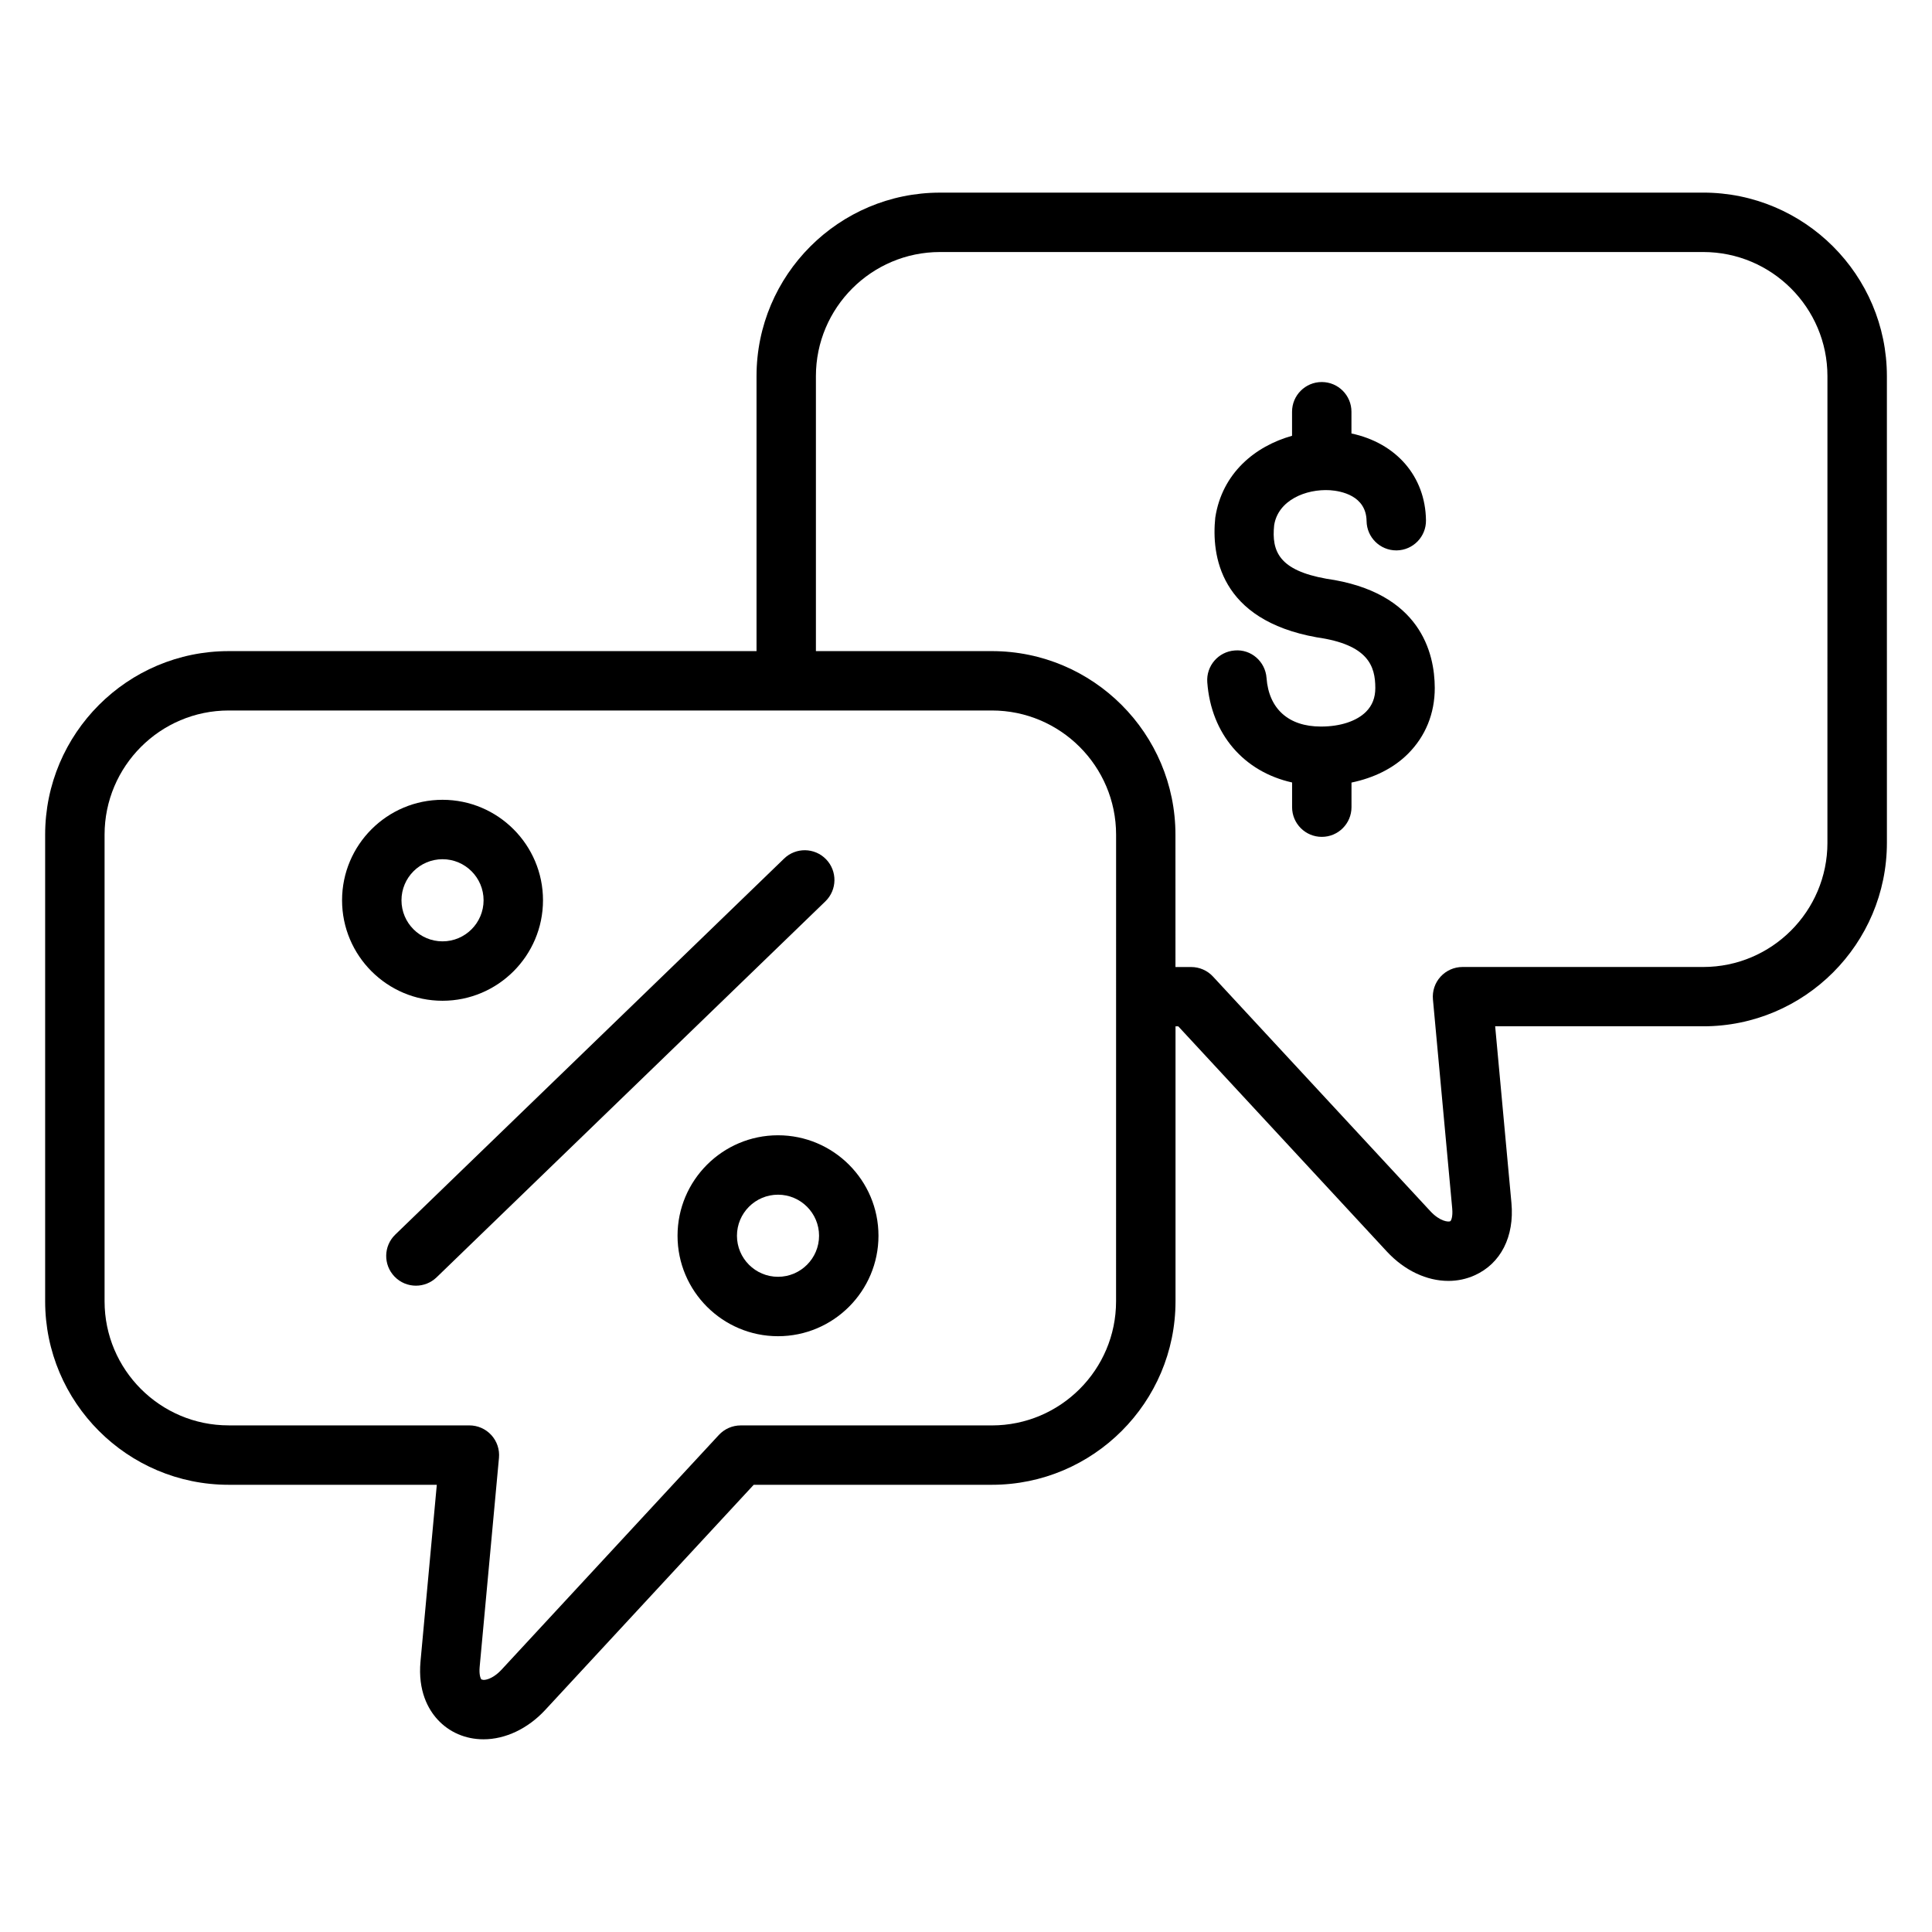
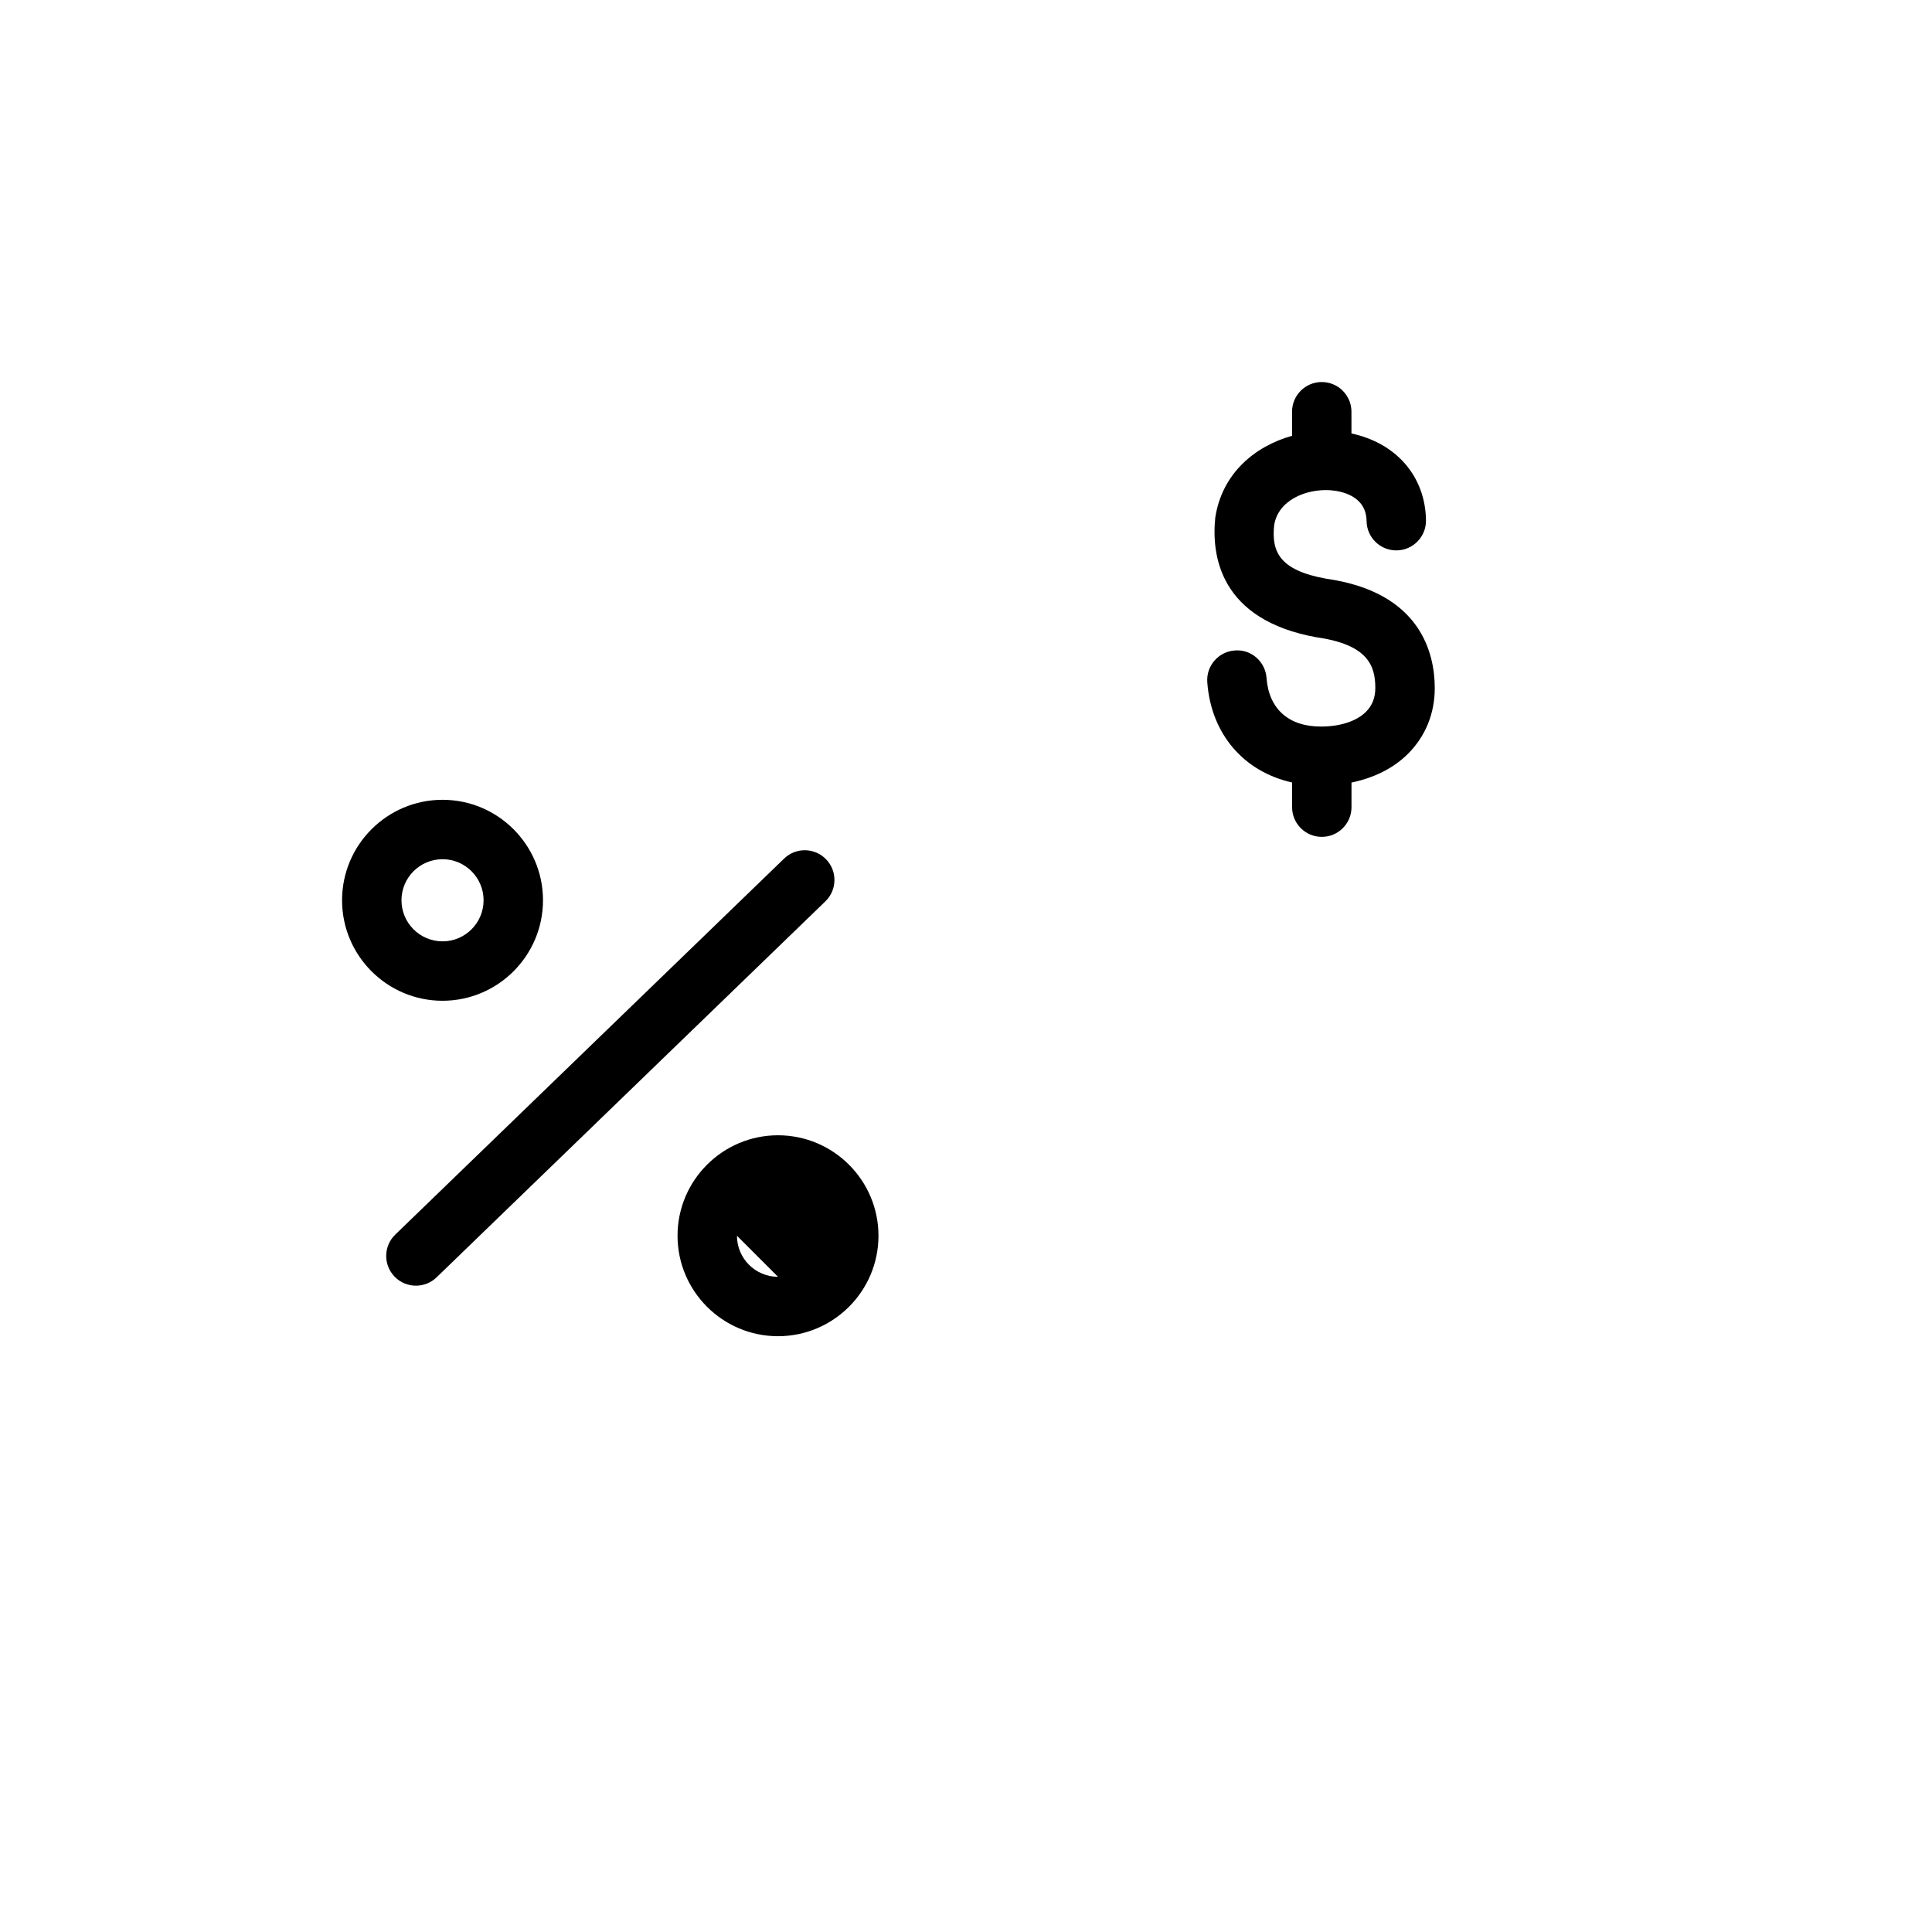
<svg xmlns="http://www.w3.org/2000/svg" fill="#000000" width="800px" height="800px" version="1.1" viewBox="144 144 512 512">
  <g>
-     <path d="m595.38 195.05h-202.26c-26.812 0-48.633 21.812-48.633 48.633v72.871h-139.89c-26.82-0.008-48.633 21.82-48.633 48.648v123.65c0 26.812 21.812 48.633 48.633 48.633h55.16l-4.32 46.824c-0.715 7.832 2.055 12.684 4.504 15.367 3.102 3.394 7.422 5.258 12.203 5.258 5.809 0 11.762-2.832 16.336-7.769l55.262-59.68h63.125c26.828 0 48.656-21.812 48.656-48.633v-72.863h0.73l55.277 59.68c4.691 5.062 10.605 7.785 16.305 7.785 2.387 0 4.731-0.48 6.926-1.465 6.949-3.102 10.605-10.273 9.785-19.191l-4.312-46.816h55.16c26.828 0 48.656-21.828 48.656-48.664l-0.004-123.64c-0.016-26.82-21.836-48.633-48.672-48.633zm-155.61 293.81c0 18.137-14.762 32.891-32.914 32.891h-66.566c-2.188 0-4.281 0.914-5.777 2.519l-57.59 62.203c-1.859 2.008-3.691 2.723-4.777 2.723l-0.566-0.125c-0.242-0.27-0.645-1.301-0.465-3.32l5.117-55.41c0.203-2.203-0.527-4.394-2.023-6.031-1.496-1.637-3.606-2.566-5.816-2.566l-63.793-0.004c-18.137 0.008-32.887-14.742-32.887-32.879v-123.66c0-18.152 14.754-32.914 32.891-32.914h202.26c18.145 0 32.914 14.762 32.914 32.914zm188.52-121.52c0 18.152-14.762 32.922-32.914 32.922h-63.793c-2.211 0-4.32 0.93-5.816 2.566s-2.227 3.816-2.023 6.031l5.109 55.41c0.203 2.266-0.316 3.273-0.52 3.371-0.527 0.242-2.769 0.039-5.266-2.652l-57.617-62.195c-1.488-1.605-3.582-2.519-5.769-2.519h-4.172l-0.004-35.066c0-26.828-21.82-48.656-48.656-48.656h-46.625v-72.871c0-18.137 14.754-32.891 32.891-32.891h202.26c18.145 0 32.914 14.754 32.914 32.891l-0.004 123.66z" />
    <path d="m287.9 382.58c0-14.68-11.941-26.625-26.625-26.625-14.68 0-26.625 11.941-26.625 26.625 0 14.68 11.941 26.633 26.625 26.633 14.684-0.004 26.625-11.953 26.625-26.633zm-37.504 0c0-6 4.879-10.879 10.879-10.879s10.879 4.879 10.879 10.879c0 6.008-4.879 10.887-10.879 10.887s-10.879-4.879-10.879-10.887z" />
    <path d="m362.92 371.72c-3.031-3.133-8.016-3.203-11.133-0.18l-103.04 99.645c-3.125 3.023-3.211 8.004-0.18 11.133 1.543 1.598 3.606 2.402 5.66 2.402 1.969 0 3.945-0.738 5.473-2.211l103.04-99.645c3.125-3.035 3.203-8.012 0.18-11.145z" />
-     <path d="m350.18 444.86c-14.68 0-26.625 11.941-26.625 26.625 0 14.68 11.941 26.625 26.625 26.625 14.68 0 26.625-11.941 26.625-26.625 0-14.68-11.941-26.625-26.625-26.625zm0 37.504c-6 0-10.879-4.879-10.879-10.879s4.879-10.879 10.879-10.879 10.879 4.879 10.879 10.879-4.879 10.879-10.879 10.879z" />
+     <path d="m350.18 444.86c-14.68 0-26.625 11.941-26.625 26.625 0 14.68 11.941 26.625 26.625 26.625 14.68 0 26.625-11.941 26.625-26.625 0-14.68-11.941-26.625-26.625-26.625zm0 37.504c-6 0-10.879-4.879-10.879-10.879z" />
    <path d="m495.45 297.36c-12.461-2.227-14.5-7.227-13.785-14.16 1.023-6.629 8.391-9.676 14.809-9.289 2.883 0.203 9.59 1.41 9.684 8.188 0.062 4.312 3.574 7.762 7.871 7.762h0.109c4.344-0.062 7.824-3.637 7.762-7.981-0.164-11.691-7.934-20.484-19.75-23.004v-5.762c0-4.352-3.527-7.871-7.871-7.871s-7.871 3.519-7.871 7.871v6.375c-9.762 2.738-18.531 9.855-20.348 21.688-1.023 9.871 1.07 27.102 26.906 31.723 13.625 1.93 15.508 7.598 15.508 13.43 0 2.574-0.812 4.637-2.465 6.297-2.496 2.488-6.816 3.914-11.902 3.914h-0.086c-8.535 0-13.777-4.699-14.375-12.887-0.324-4.328-4.062-7.652-8.43-7.273-4.336 0.316-7.59 4.094-7.273 8.422 1.016 13.824 9.77 23.734 22.477 26.559v6.543c0 4.352 3.527 7.871 7.871 7.871s7.871-3.519 7.871-7.871v-6.519c5.934-1.234 11.133-3.777 14.973-7.629 4.637-4.629 7.094-10.66 7.094-17.438-0.02-9.285-3.789-25.43-28.777-28.957z" />
  </g>
</svg>